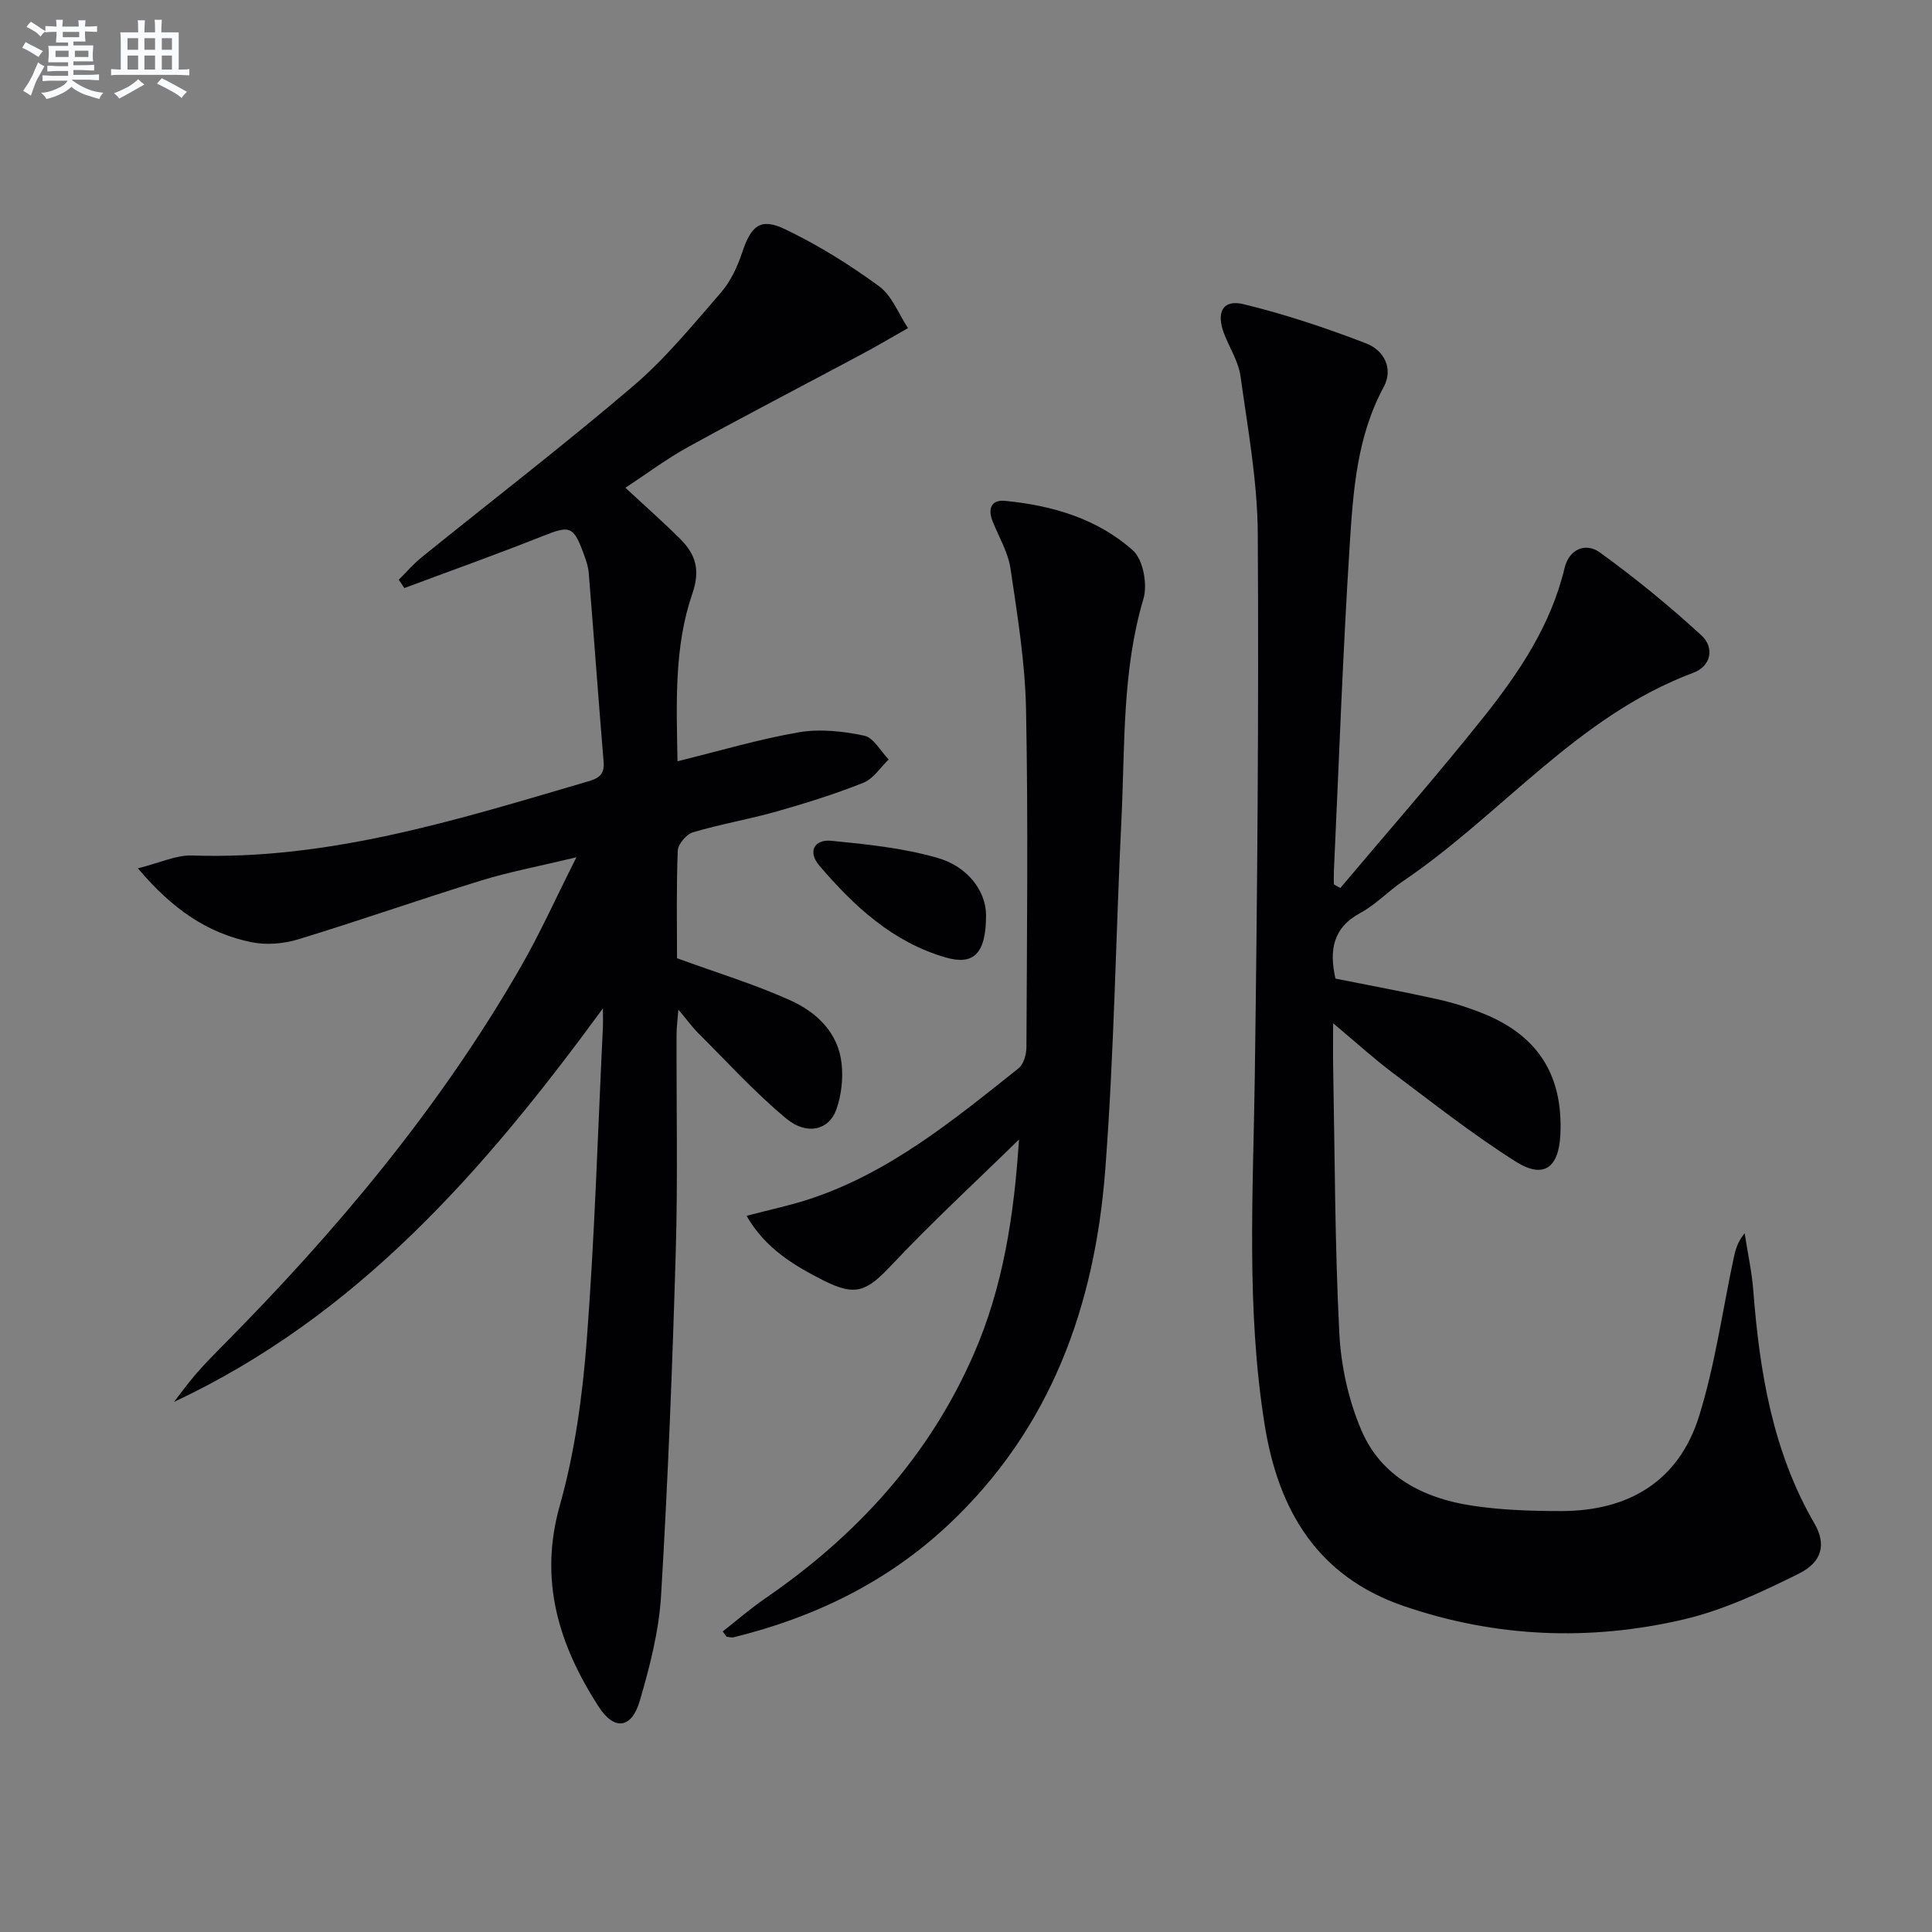
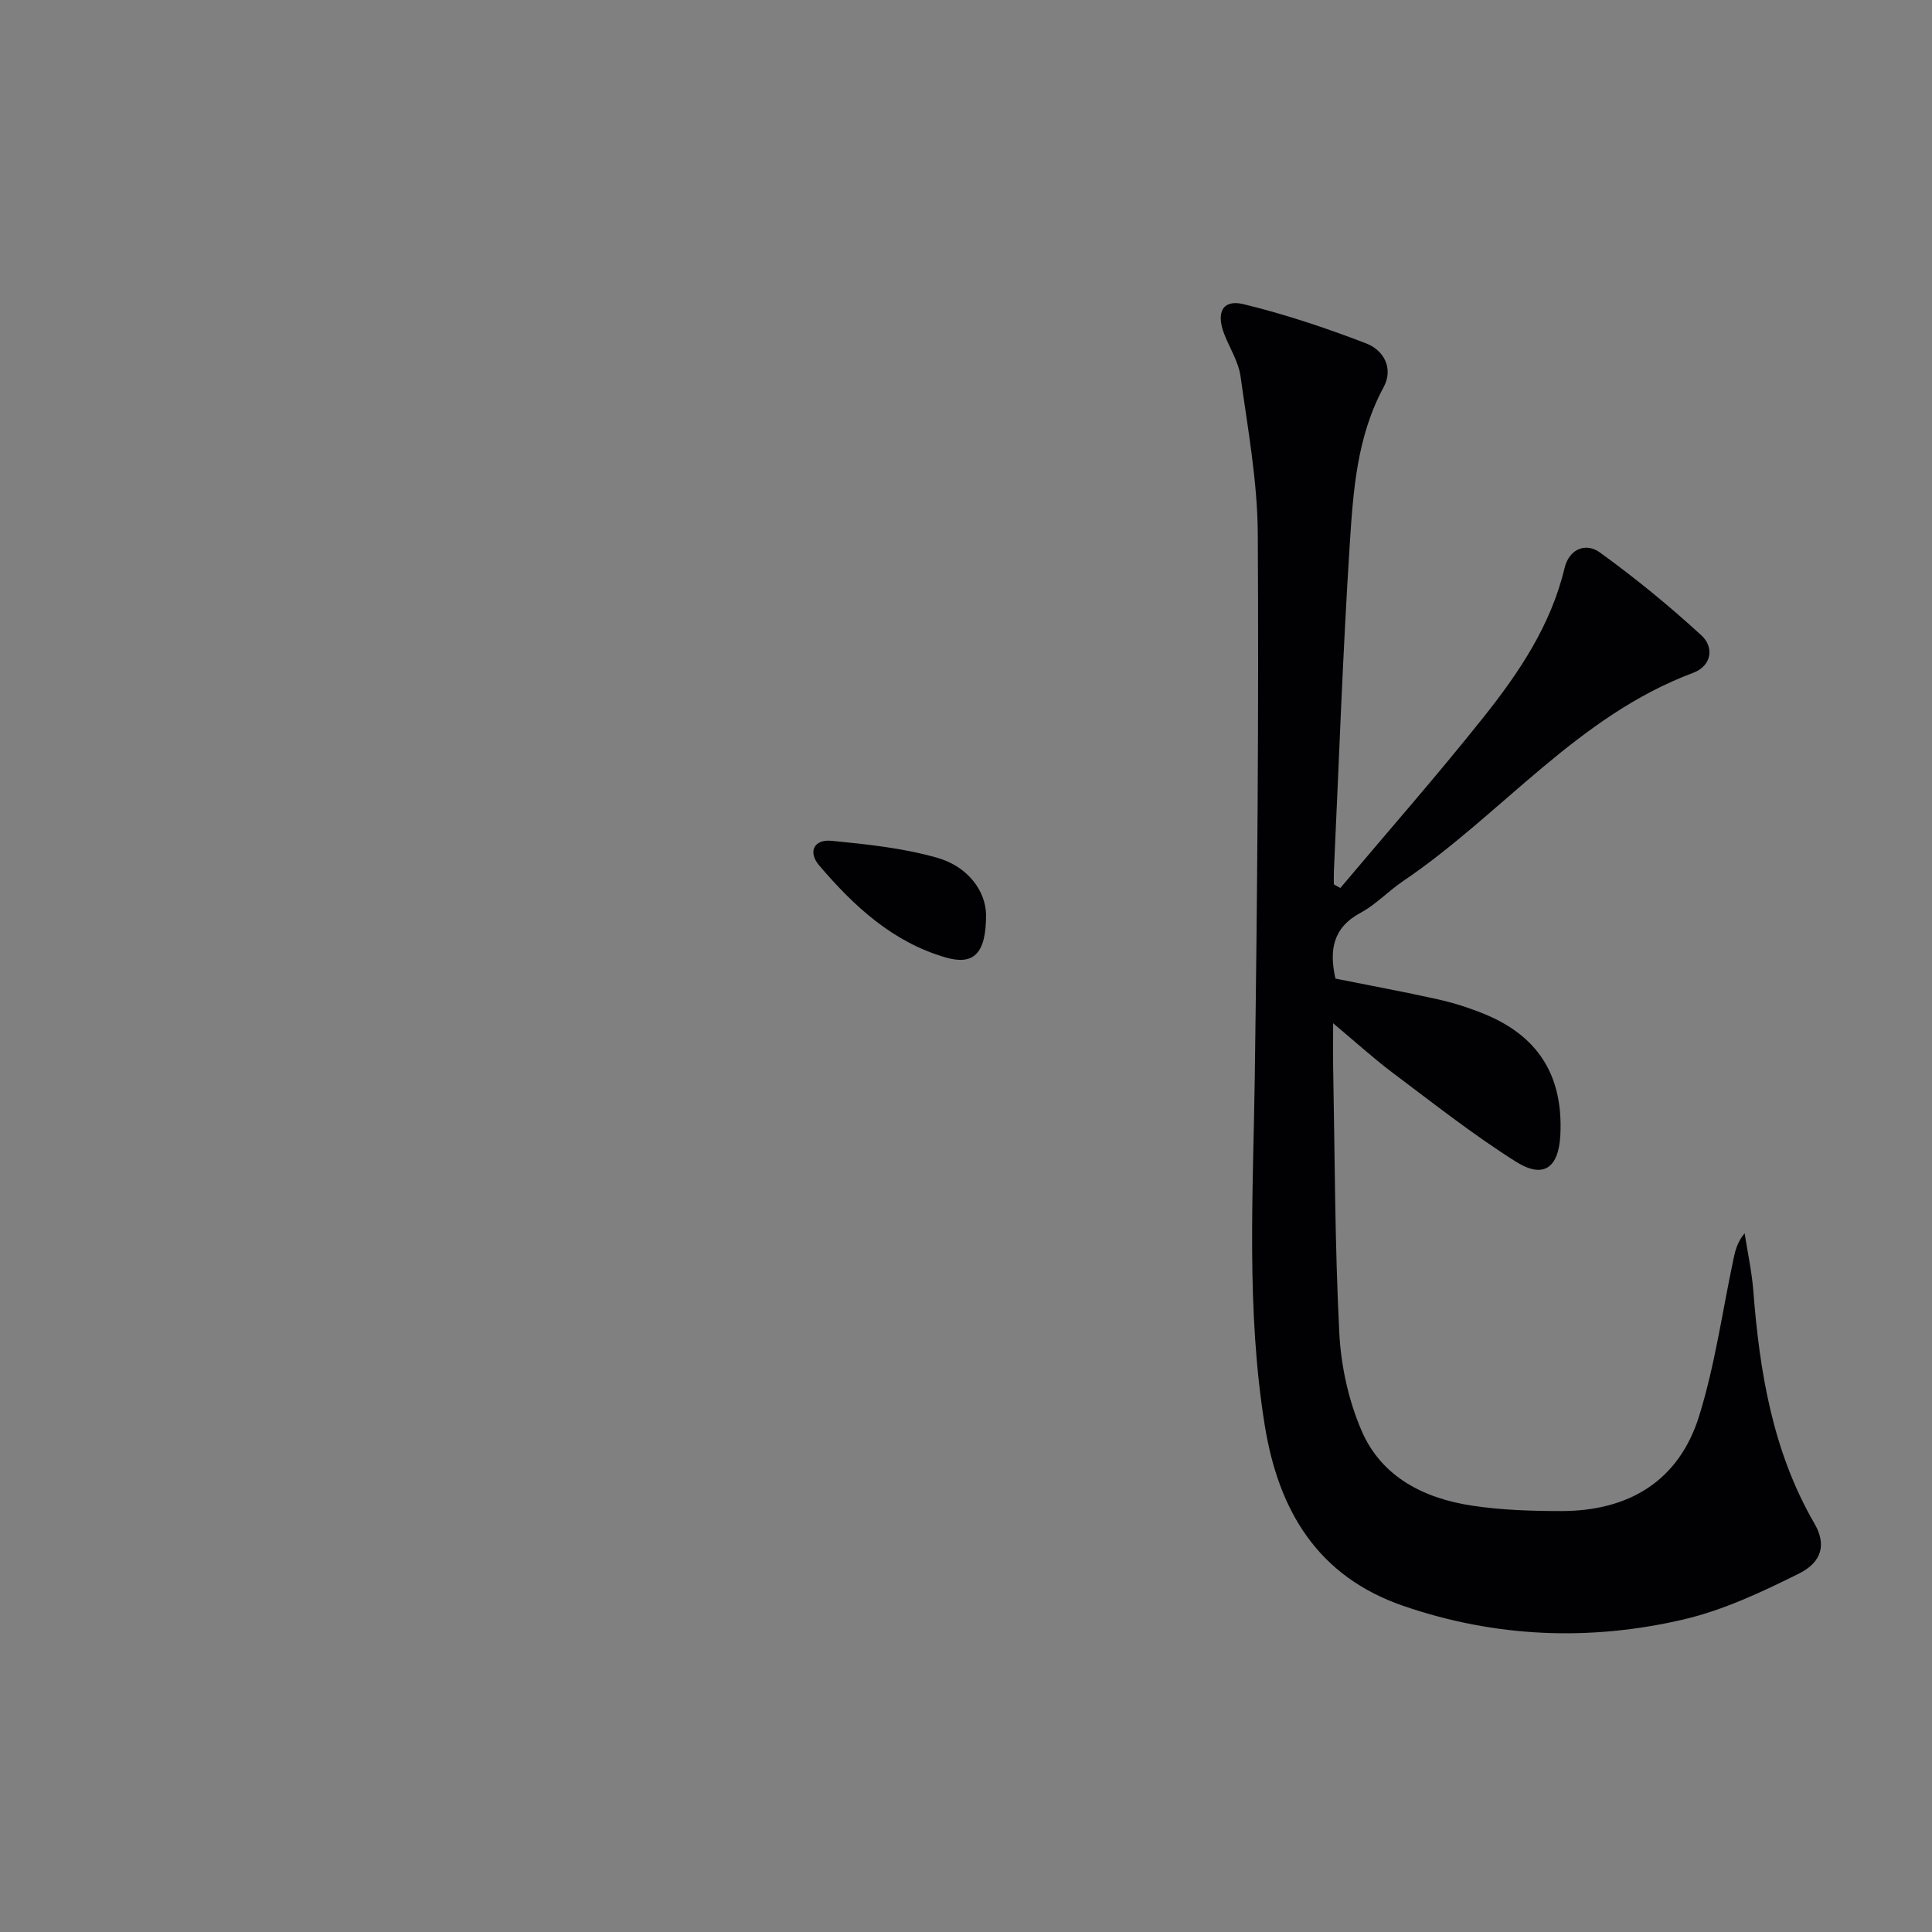
<svg xmlns="http://www.w3.org/2000/svg" enable-background="new 0 0 400 400" viewBox="0 0 400 400">
  <rect x="0" y="0" width="400" height="400" fill="#808080" stroke="none" />
  <g fill="#010103">
-     <path d="m119.34 177.49c-7.64 1.84-13.8 2.99-19.75 4.82-12.67 3.9-25.18 8.31-37.86 12.17-3.02.92-6.6 1.22-9.67.59-9.06-1.85-16.36-6.8-23.51-15.3 4.6-1.14 7.94-2.76 11.22-2.65 28.29.97 54.79-7.36 81.41-15.17 2.22-.65 4.04-1.14 3.8-4.12-1.09-13.07-2.02-26.15-3.09-39.22-.12-1.46-.66-2.92-1.18-4.31-2.02-5.42-2.83-5.5-8.27-3.34-9.5 3.78-19.14 7.21-28.72 10.79-.39-.57-.77-1.15-1.16-1.72 1.59-1.57 3.06-3.3 4.8-4.7 14.61-11.81 29.52-23.27 43.8-35.46 6.66-5.69 12.3-12.62 18.08-19.27 2.01-2.31 3.43-5.35 4.41-8.3 1.85-5.54 3.73-7.3 8.87-4.85 6.83 3.26 13.36 7.34 19.48 11.81 2.68 1.95 4.03 5.72 5.99 8.67-3.16 1.79-6.29 3.65-9.49 5.36-12 6.42-24.08 12.68-36.01 19.24-4.47 2.46-8.58 5.55-13.01 8.46 4.05 3.76 7.78 7.04 11.29 10.53 3.22 3.2 4.3 6.39 2.55 11.46-3.75 10.91-3.27 22.48-3.05 34.63 8.78-2.16 16.88-4.58 25.15-6 4.36-.75 9.12-.22 13.5.7 1.95.41 3.4 3.21 5.07 4.93-1.72 1.65-3.16 3.99-5.21 4.81-5.84 2.33-11.87 4.22-17.93 5.94-5.74 1.63-11.66 2.63-17.38 4.33-1.36.4-3.1 2.46-3.15 3.82-.3 7.64-.15 15.29-.15 22.25 8.18 2.99 16.07 5.38 23.52 8.75 5.38 2.44 9.84 6.64 10.55 13.02.35 3.14-.04 6.62-1.1 9.59-1.52 4.23-6.08 5.38-10.36 1.83-6.48-5.37-12.19-11.68-18.18-17.64-1.27-1.27-2.33-2.75-4.15-4.91-.18 2.31-.37 3.68-.38 5.05-.04 14.99.28 30-.16 44.98-.69 23.76-1.62 47.52-3.04 71.25-.44 7.36-2.33 14.74-4.42 21.85-1.7 5.81-5.32 6.19-8.59 1.07-8.15-12.73-12.35-25.98-7.95-41.57 3.13-11.09 4.7-22.78 5.58-34.3 1.65-21.54 2.28-43.16 3.34-64.75.04-.77 0-1.54 0-3.84-24.67 33.74-51 63.76-88.81 81.48 1.53-1.96 2.98-3.98 4.61-5.85 1.74-2.01 3.61-3.91 5.49-5.81 23.52-23.71 44.85-49.17 61.58-78.2 4.04-6.99 7.35-14.39 11.64-22.9z" />
    <path d="m277.5 183.85c9.91-11.76 20.06-23.32 29.64-35.35 7.36-9.24 13.96-19.05 16.78-30.87.96-4.03 4.43-5.33 7.3-3.26 7.34 5.3 14.39 11.07 21.06 17.2 2.66 2.44 2.09 6.31-1.72 7.73-23.96 8.94-39.66 29.32-60.09 43.14-3.03 2.05-5.61 4.84-8.79 6.55-5.76 3.1-6.5 7.76-5.19 13.62 7.02 1.41 14.17 2.72 21.25 4.3 3.22.72 6.4 1.74 9.46 2.98 11.27 4.57 16.43 12.81 15.86 24.99-.33 6.91-3.46 9.26-9.23 5.62-8.83-5.57-17.08-12.08-25.45-18.36-3.94-2.96-7.6-6.29-12.37-10.29 0 3.89-.04 6.63.01 9.37.35 18.27.34 36.55 1.27 54.78.35 6.83 1.91 13.95 4.61 20.21 4.14 9.62 12.96 14.03 22.95 15.53 6.05.91 12.26 1.11 18.39 1.11 13.96 0 24.37-6.2 28.56-19.72 3.27-10.54 4.8-21.62 7.1-32.47.37-1.76.79-3.5 2.31-5.33.61 3.96 1.48 7.89 1.79 11.87 1.31 16.85 4 33.29 12.66 48.23 2.45 4.22 1.68 7.94-3.24 10.38-7.66 3.81-15.63 7.56-23.9 9.49-19.44 4.53-38.97 3.72-57.96-2.81-17.68-6.08-25.84-19.62-28.71-37.4-3.86-23.99-2.4-48.07-2.06-72.17.52-37.46.84-74.92.62-112.38-.06-10.89-2.07-21.79-3.57-32.62-.42-3.02-2.24-5.84-3.38-8.77-1.74-4.48-.31-7.23 4.03-6.17 8.61 2.1 17.08 4.93 25.36 8.12 3.64 1.4 5.73 5.16 3.6 9.09-5.49 10.16-6.28 21.33-6.99 32.38-1.45 22.56-2.24 45.16-3.29 67.75-.04.92-.01 1.84-.01 2.77.45.28.89.52 1.34.76z" />
-     <path d="m149.63 337.77c2.93-2.29 5.76-4.75 8.82-6.85 18.92-13 33.91-29.38 43.16-50.57 6.09-13.95 8.35-28.74 9.36-44.43-9.19 8.99-18.06 17.16-26.31 25.92-5.14 5.46-7.4 6.69-14.15 3.27-6.14-3.11-12.09-6.65-15.94-13.39 4.75-1.25 8.93-2.12 12.96-3.44 16.65-5.47 29.92-16.42 43.33-27.08 1.06-.84 1.64-2.86 1.65-4.34.1-23.32.38-46.65-.08-69.96-.19-9.74-1.78-19.47-3.21-29.14-.49-3.36-2.37-6.52-3.68-9.74-1.07-2.65-.39-4.61 2.59-4.32 9.74.95 19.07 3.69 26.42 10.25 2.12 1.89 3.07 7.06 2.19 10.02-4.44 14.93-3.81 30.27-4.55 45.48-1.18 24.24-1.51 48.55-3.36 72.74-2.15 28.1-11.22 53.54-32.45 73.47-12.7 11.92-27.75 19.2-44.49 23.32-.45.11-.97-.07-1.46-.12-.25-.36-.52-.73-.8-1.09z" />
    <path d="m204.15 189.36c.03 8.25-2.67 10.52-8.37 8.87-10.99-3.19-19.01-10.64-26.18-19.06-2.37-2.79-1.09-5.45 2.56-5.09 7.37.72 14.86 1.5 21.93 3.53 6.34 1.81 9.99 6.91 10.06 11.75z" />
  </g>
-   <path d="m6.8 9.5c.6.3 1.3.7 2.1 1.1-.4.4-.7.8-.9 1.2-.7-.4-1.3-.8-1.8-1.1s-1.1-.6-1.6-.8c.2-.4.5-.8.7-1.2.4.2.8.5 1.5.8zm.9 6.9c-.3.6-.5 1.1-.7 1.7s-.4 1.1-.6 1.7c-.6-.4-1.1-.7-1.6-1 .7-1 1.2-1.8 1.5-2.4.3-.5.6-1.1.8-1.7.3-.6.5-1.2.8-1.8.3.3.8.6 1.3.8-.7 1.3-1.2 2.2-1.5 2.7zm.1-11c.4.3 1 .7 1.7 1.1-.5.2-.8.6-1.1 1.1-.5-.6-1-1-1.4-1.2s-.9-.6-1.5-.8c.2-.4.5-.7.9-1.1.5.3.9.6 1.4.9zm10.5 13.1c1 .4 2 .6 3.1.7-.4.4-.7.8-.8 1.3-.9-.2-1.9-.6-3-.9-1-.4-2-.9-2.8-1.6-.5.4-1.1.9-1.9 1.3s-1.9.9-3.3 1.2c-.1-.3-.5-.8-1.1-1.3 1 0 2.1-.3 3.2-.8 1.2-.5 1.9-1 2.3-1.7h-3.2c-.4 0-1 0-2 .1v-1.2c1 0 1.7.1 2 .1h3.3v-1h-2.3c-.2 0-.9 0-2 .1v-1.2c1.2 0 1.9.1 2 .1h2.3v-.8h-4.1c0-.7.1-1.2.1-1.6 0-.5 0-1.1-.1-1.8h4.1v-.7h-2.5c0-.6.1-1.1.1-1.6v-.6h-.5c-.4 0-1 0-1.8.1v-1.3c1.2 0 1.9.1 2.1.1h.2c0-.3 0-.8-.1-1.4h1.4c0 .6-.1 1-.1 1.4h3.4c0-.4 0-.8-.1-1.3h1.5c0 .4-.1.9-.1 1.3.7 0 1.5 0 2.5-.1v1.2c-1 0-1.8-.1-2.5-.1v.6c0 .3 0 .8.1 1.5h-2.5v.8h4.1c0 .8-.1 1.3-.1 1.8s0 1 .1 1.5h-4.1v.8h1.4c.8 0 1.8 0 2.9-.1v1.2c-1 0-1.9-.1-2.8-.1h-1.5v1h3.2c.3 0 1 0 2.1-.1v1.2c-1.1 0-1.8-.1-2.1-.1h-3.4l-.1.1c1.4 1 2.4 1.5 3.4 1.9zm-4.1-6.7v-1.3h-2.7v1.3zm2.2-4.1v-1.1h-3.4v1.1zm1.9 4.1v-1.3h-2.8v1.3z" fill="#fafbfc" />
-   <path d="m37 6.7v2.3 5.4c1 0 1.8 0 2.2-.1v1.3c-.6 0-1.5-.1-2.5-.1h-11.9c-.7 0-1.3 0-1.8.1v-1.3c.5 0 1.1.1 2 .1v-5.2c0-1 0-1.8-.1-2.5h3.7c0-1.3 0-2.1-.1-2.5h1.5c0 .4-.1 1.3-.1 2.5h2.2c0-1.2 0-2.1-.1-2.6h1.5c0 .4-.1 1.3-.1 2.6zm-12.3 13.7c-.3-.4-.7-.8-1.1-1.1 1.1-.4 2.1-.9 2.9-1.3.8-.5 1.5-1 2.1-1.6.4.4.9.8 1.3 1.1-2.5 1.4-4.2 2.4-5.2 2.9zm3.9-10.1v-2.4h-2.2v2.4zm0 4.1v-2.9h-2.2v2.9zm3.5-4.1v-2.4h-2.2v2.4zm0 4.1v-2.9h-2.2v2.9zm.4 2.9 1-1.1c.6.3 1.4.7 2.5 1.3s2 1.1 2.7 1.5c-.4.4-.8.8-1.1 1.3-.8-.8-2.5-1.7-5.1-3zm3.1-7v-2.4h-2.1v2.4zm0 4.1v-2.9h-2.1v2.9z" fill="#fafbfc" />
</svg>